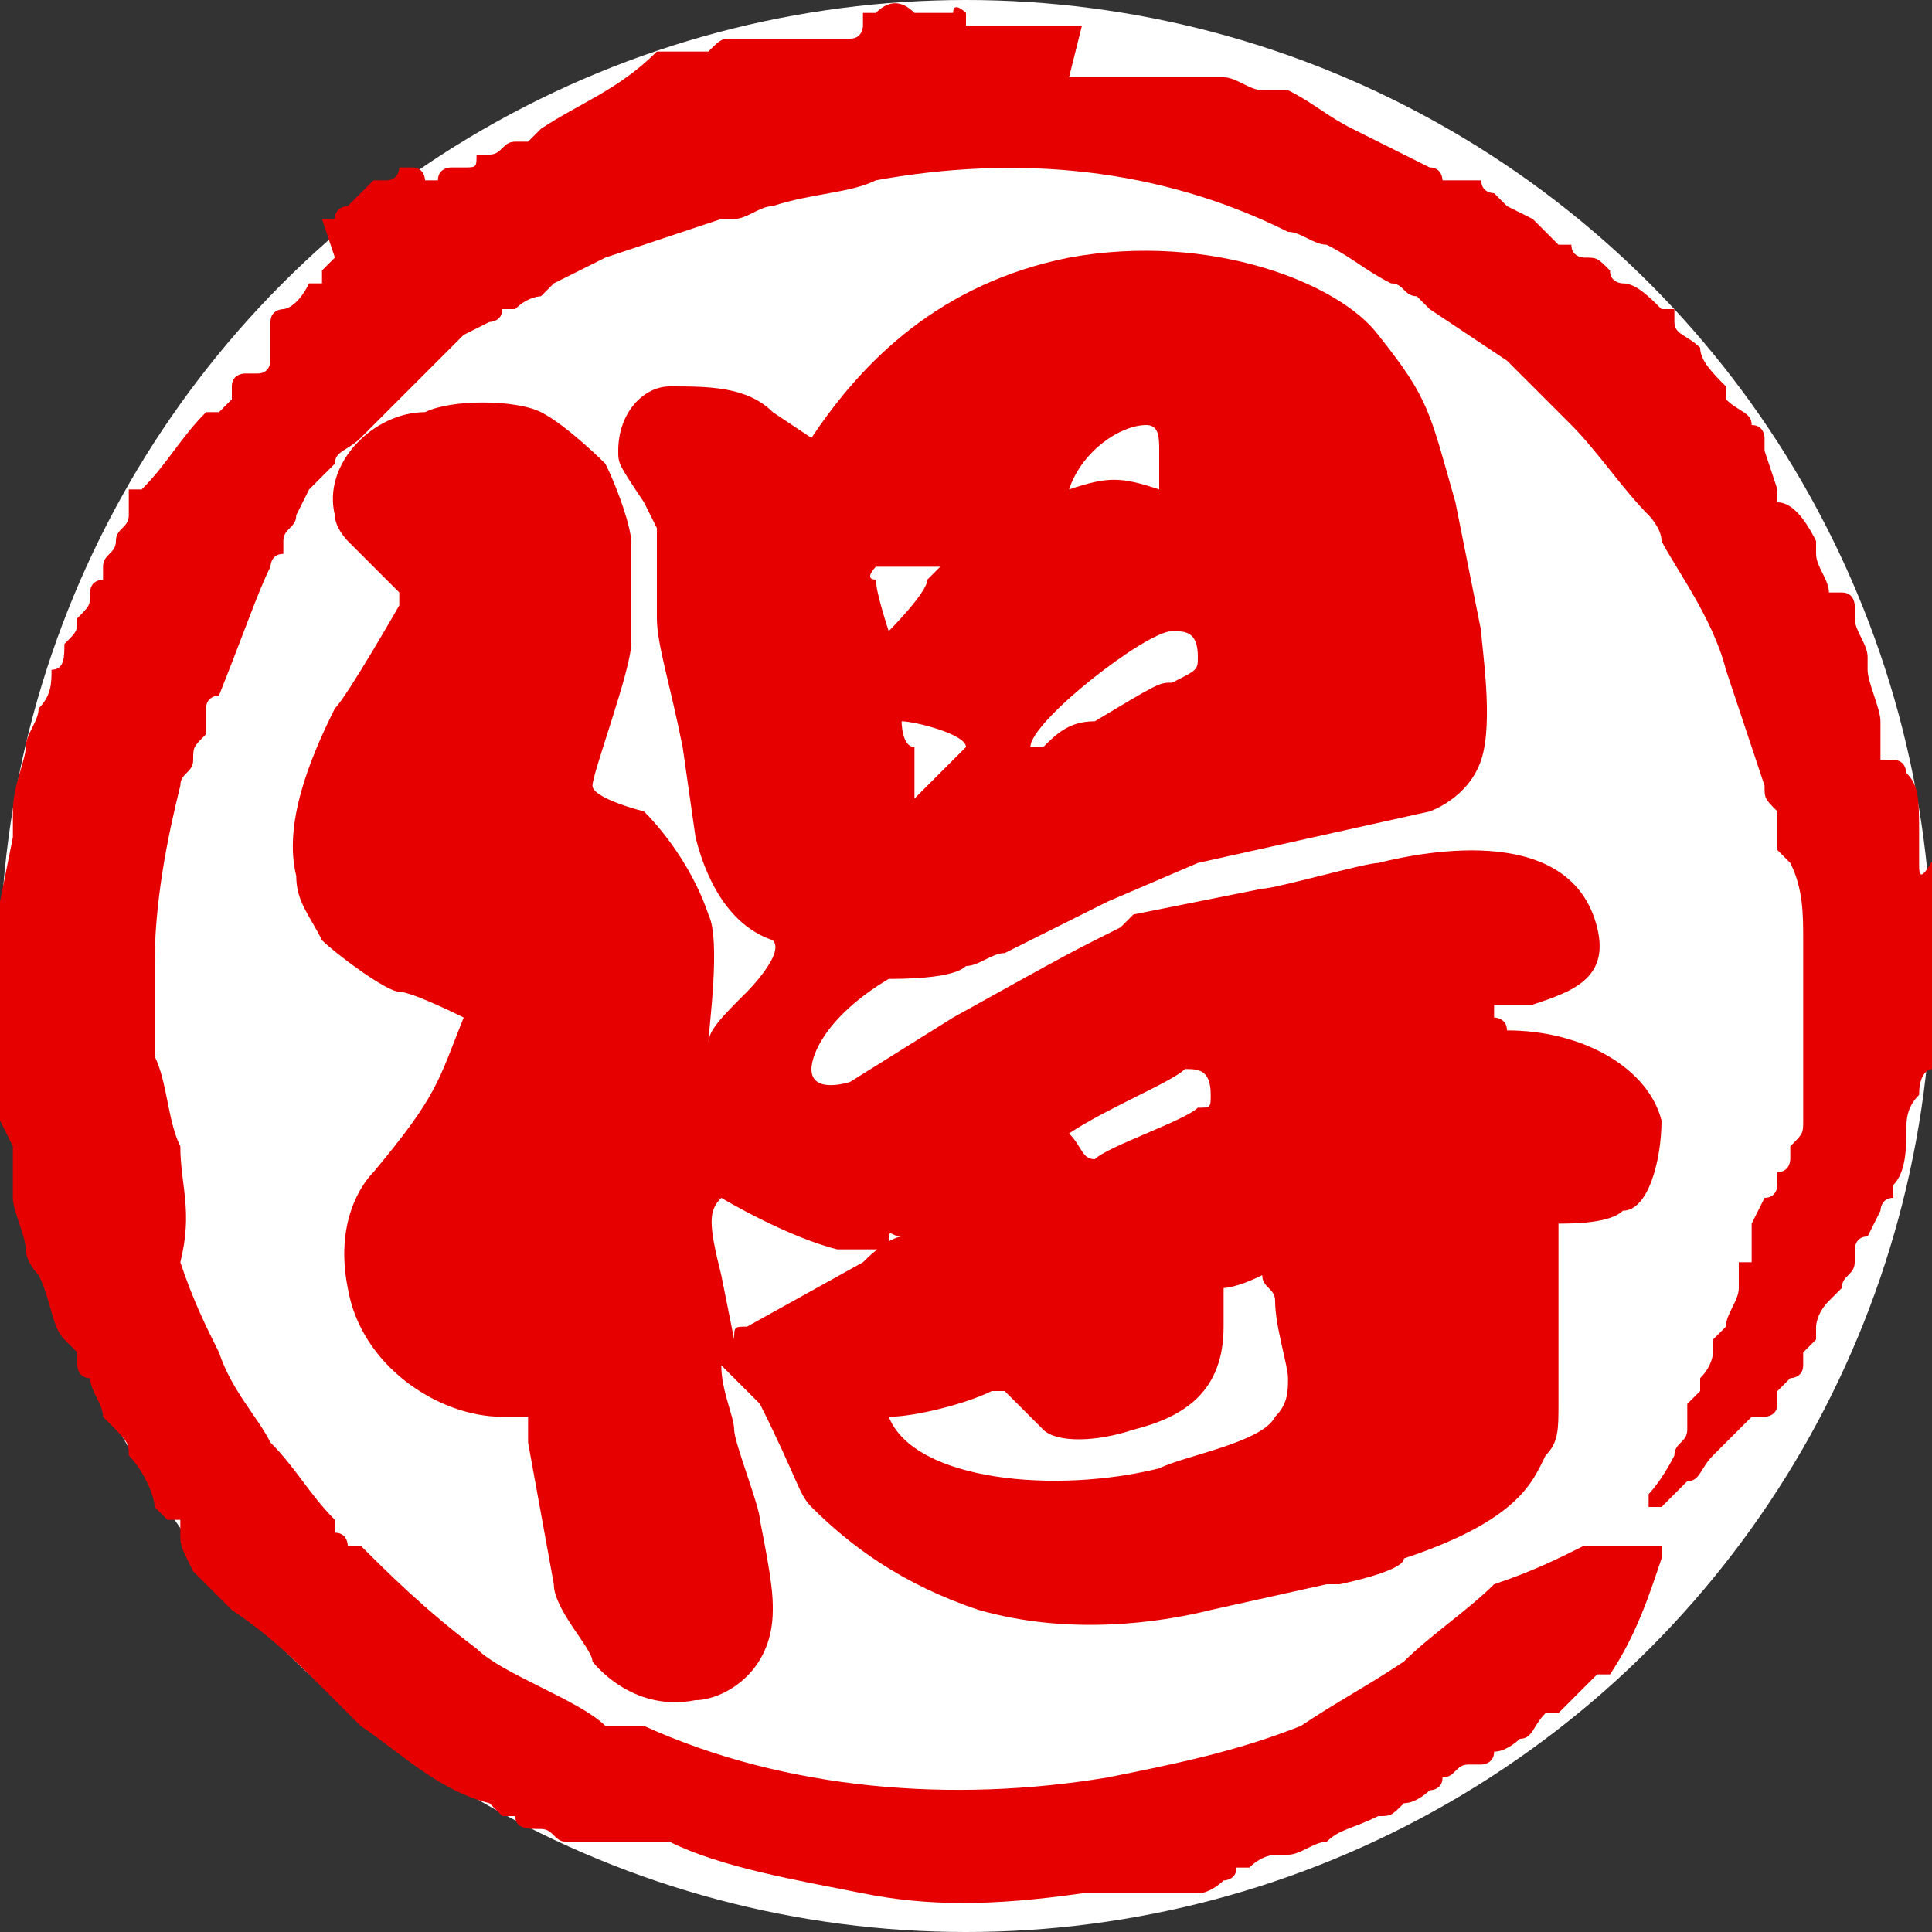
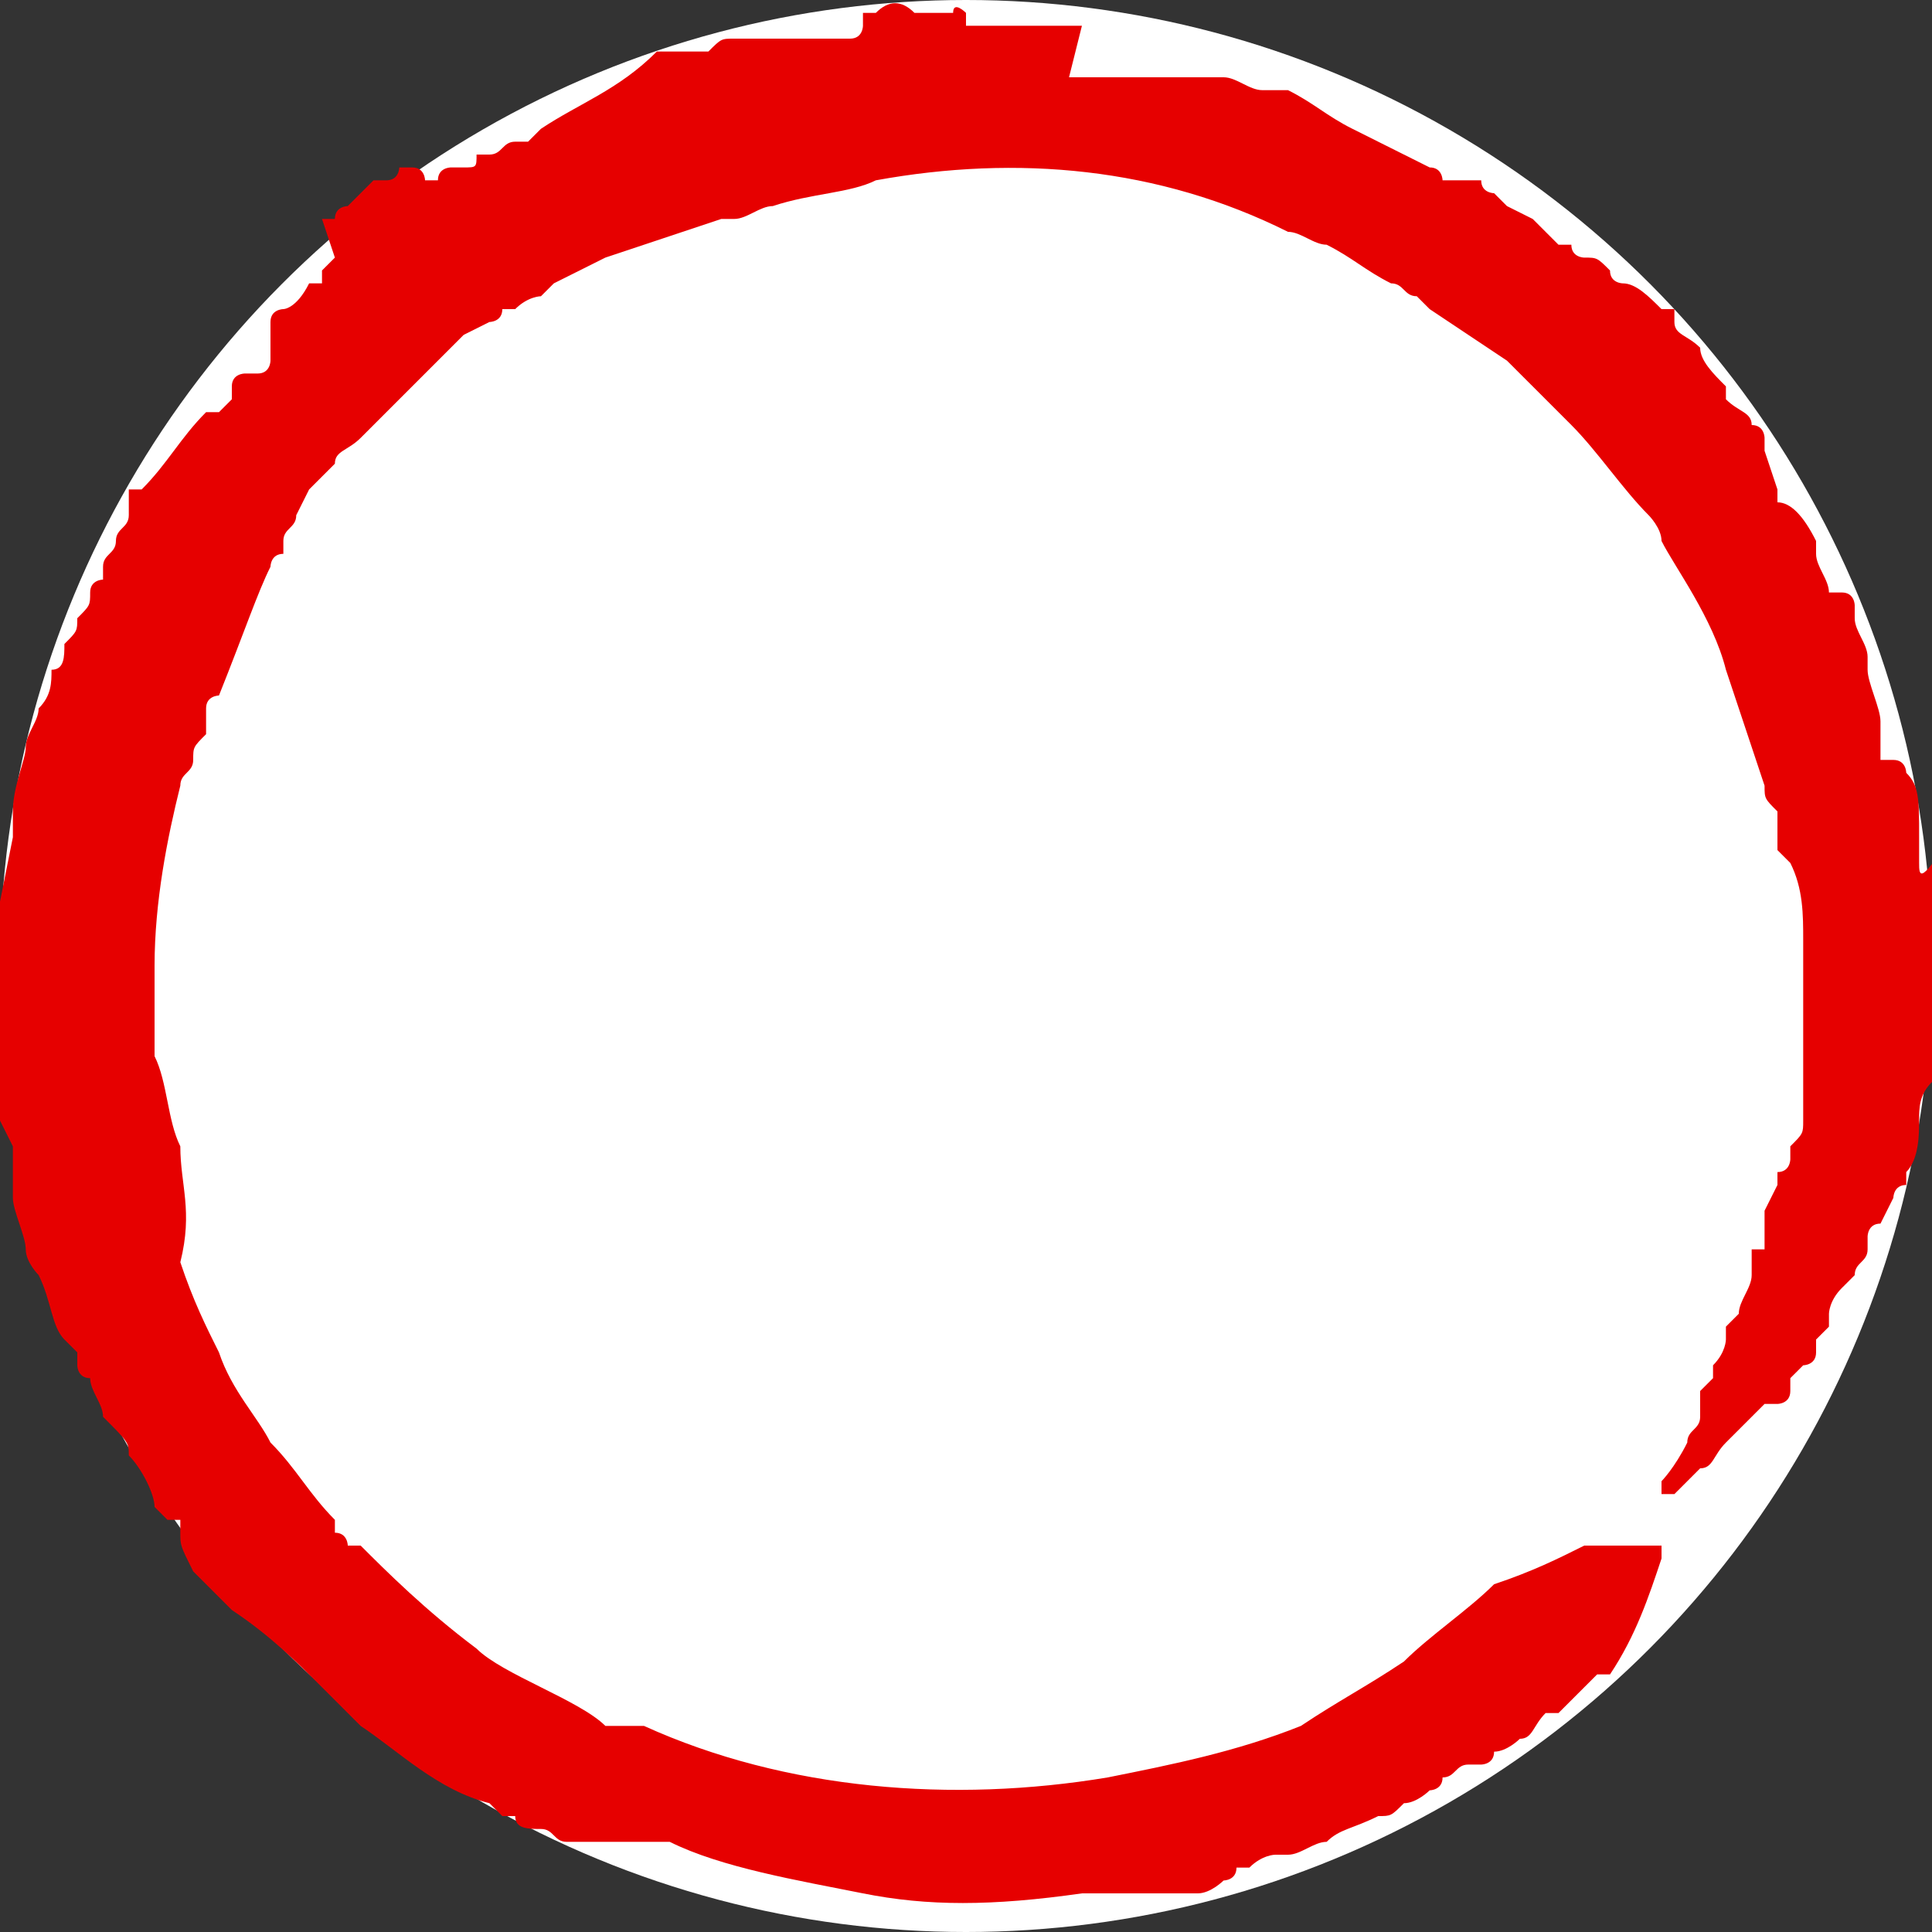
<svg xmlns="http://www.w3.org/2000/svg" version="1.1" id="レイヤー_1" x="0px" y="0px" viewBox="0 0 15 15" style="enable-background:new 0 0 15 15;" xml:space="preserve">
  <rect x="0" y="0" width="15" height="15" fill="#333333" stroke="none" />
  <style type="text/css">
	.st0{fill:#FFFFFF;}
	.st1{fill:#E60000;}
</style>
  <circle class="st0" cx="7.5" cy="7.5" r="7.5" />
  <g>
-     <path class="st1" d="M12.1,9.5c0.1,0,0.4,0,0.5-0.1c0.2,0,0.3-0.4,0.3-0.7c-0.1-0.4-0.6-0.7-1.2-0.7c0-0.1-0.1-0.1-0.1-0.1   c0-0.1,0-0.1,0-0.1c0,0,0.2,0,0.3,0c0.3-0.1,0.6-0.2,0.5-0.6c-0.2-0.8-1.3-0.6-1.7-0.5c-0.1,0-0.8,0.2-0.9,0.2L8.8,7.1   c0,0-0.1,0.1-0.1,0.1C8.3,7.4,8.3,7.4,7.4,7.9L6.6,8.4c0,0-0.3,0.1-0.3-0.1c0-0.1,0.1-0.4,0.6-0.7c0.1,0,0.5,0,0.6-0.1   c0.1,0,0.2-0.1,0.3-0.1l0.8-0.4l0.7-0.3l0.9-0.2l0.9-0.2c0,0,0.3-0.1,0.4-0.4c0.1-0.3,0-0.9,0-1l-0.2-1c-0.2-0.7-0.2-0.8-0.6-1.3   C10.4,2.2,9.4,1.8,8.3,2c-1,0.2-1.6,0.8-2,1.4c0,0-0.3-0.2-0.3-0.2C5.8,3,5.5,3,5.2,3c-0.2,0-0.4,0.2-0.4,0.5c0,0.1,0,0.1,0.2,0.4   c0,0,0.1,0.2,0.1,0.2c0,0,0,0.6,0,0.7c0,0.2,0.1,0.5,0.2,1l0.1,0.7c0.1,0.4,0.3,0.7,0.6,0.8C6.1,7.4,5.8,7.7,5.8,7.7   C5.6,7.9,5.5,8,5.5,8.1c0-0.1,0.1-0.8,0-1C5.4,6.8,5.2,6.5,5,6.3c0,0-0.4-0.1-0.4-0.2c0-0.1,0.3-0.9,0.3-1.1c0-0.1,0-0.7,0-0.8   c0-0.1-0.1-0.4-0.2-0.6c0,0-0.3-0.3-0.5-0.4C4,3.1,3.5,3.1,3.3,3.2C2.9,3.2,2.5,3.6,2.6,4c0,0.1,0.1,0.2,0.1,0.2   c0.1,0.1,0.4,0.4,0.4,0.4c0,0,0,0.1,0,0.1c0,0-0.4,0.7-0.5,0.8C2.4,5.9,2.2,6.4,2.3,6.8c0,0.2,0.1,0.3,0.2,0.5   C2.6,7.4,3,7.7,3.1,7.7c0.1,0,0.5,0.2,0.5,0.2C3.4,8.4,3.4,8.5,2.9,9.1C2.8,9.2,2.6,9.5,2.7,10C2.8,10.6,3.4,11,3.9,11   c0.1,0,0.1,0,0.2,0l0,0.2l0.2,1.1c0,0.2,0.3,0.5,0.3,0.6c0,0,0.3,0.4,0.8,0.3c0.2,0,0.6-0.2,0.6-0.7c0-0.1,0-0.2-0.1-0.7   c0-0.1-0.2-0.6-0.2-0.7c0-0.1-0.1-0.3-0.1-0.5c0.1,0.1,0.1,0.1,0.3,0.3c0.3,0.6,0.3,0.7,0.4,0.8c0.3,0.3,0.7,0.6,1.3,0.8   c0.7,0.2,1.4,0.1,1.8,0l0.9-0.2c0,0,0.1,0,0.1,0c0,0,0.5-0.1,0.5-0.2c0.9-0.3,1-0.6,1.1-0.8c0.1-0.1,0.1-0.2,0.1-0.4   c0-0.3,0-0.3,0-0.4L12.1,9.5C12.1,9.6,12.1,9.5,12.1,9.5z M8.9,3.3C9,3.3,9,3.4,9,3.5c0,0,0,0.2,0,0.3c-0.3-0.1-0.4-0.1-0.7,0   C8.4,3.5,8.7,3.3,8.9,3.3z M9.1,4.9c0.1,0,0.2,0,0.2,0.2c0,0.1,0,0.1-0.2,0.2C9,5.3,9,5.3,8.5,5.6C8.3,5.6,8.2,5.7,8.1,5.8   c0,0-0.1,0-0.1,0C8,5.6,8.9,4.9,9.1,4.9z M6.8,4.4c0.1,0,0.1,0,0.2,0c0.2,0,0.2,0,0.3,0L7.2,4.5C7.2,4.6,6.9,4.9,6.9,4.9   c0,0-0.1-0.3-0.1-0.4C6.7,4.5,6.8,4.4,6.8,4.4z M7,5.6c0.1,0,0.5,0.1,0.5,0.2c0,0-0.3,0.3-0.4,0.4c0,0,0-0.1,0-0.1l0-0.3   C7,5.8,7,5.6,7,5.6z M9.2,8.3c0.1,0,0.2,0,0.2,0.2c0,0.1,0,0.1-0.1,0.1C9.2,8.7,8.6,8.9,8.5,9c-0.1,0-0.1-0.1-0.2-0.2   C8.6,8.6,9.1,8.4,9.2,8.3z M5.8,10.3c-0.1,0-0.1,0-0.1,0.1c0,0-0.1-0.5-0.1-0.5c-0.1-0.4-0.1-0.5,0-0.6c0,0,0.5,0.3,0.9,0.4   c0.1,0,0.3,0,0.4,0C6.9,9.5,6.9,9.6,7,9.6c0,0-0.1,0-0.3,0.2L5.8,10.3z M10,10.7c0,0.1,0,0.2-0.1,0.3c-0.1,0.2-0.7,0.3-0.9,0.4   c-0.8,0.2-1.9,0.1-2.1-0.4c0.2,0,0.6-0.1,0.8-0.2c0,0,0,0,0.1,0c0,0,0.3,0.3,0.3,0.3c0.1,0.1,0.4,0.1,0.7,0   c0.4-0.1,0.7-0.3,0.7-0.8c0,0,0-0.3,0-0.3C9.5,10,9.6,10,9.8,9.9c0,0.1,0.1,0.1,0.1,0.2C9.9,10.3,10,10.6,10,10.7z" />
-     <path class="st1" d="M14.9,6.7c0-0.1,0-0.1,0-0.2c0-0.3,0-0.4-0.1-0.5c0,0,0-0.1-0.1-0.1c-0.1,0-0.1,0-0.1,0c0,0,0,0,0,0l0-0.1   c0,0,0,0,0,0l0-0.1c0,0,0,0,0,0c0,0,0-0.1,0-0.1c0-0.1-0.1-0.3-0.1-0.4c0,0,0-0.1,0-0.1c0-0.1-0.1-0.2-0.1-0.3l0-0.1   c0,0,0-0.1-0.1-0.1c0,0-0.1,0-0.1,0c0-0.1-0.1-0.2-0.1-0.3l0,0c0,0,0-0.1,0-0.1c0,0,0,0,0,0C14,4,13.9,3.9,13.8,3.9   c0,0,0-0.1,0-0.1l-0.1-0.3c0,0,0-0.1,0-0.1c0,0,0-0.1-0.1-0.1c0,0,0,0,0,0c0-0.1-0.1-0.1-0.2-0.2c0,0,0,0,0-0.1   c-0.1-0.1-0.2-0.2-0.2-0.3C13.1,2.6,13,2.6,13,2.5c0,0,0,0,0,0c0,0,0,0,0,0c0,0,0-0.1,0-0.1c0,0,0,0,0,0l-0.1,0   c-0.1-0.1-0.2-0.2-0.3-0.2c0,0-0.1,0-0.1-0.1c-0.1-0.1-0.1-0.1-0.2-0.1c0,0-0.1,0-0.1-0.1l-0.1,0c-0.1-0.1-0.1-0.1-0.2-0.2   l-0.2-0.1c0,0-0.1-0.1-0.1-0.1c0,0-0.1,0-0.1-0.1c0,0-0.1,0-0.1,0c0,0-0.1,0-0.1,0c0,0,0,0-0.1,0l0,0c0,0,0-0.1-0.1-0.1   c0,0,0,0,0,0c-0.2-0.1-0.4-0.2-0.6-0.3c-0.2-0.1-0.3-0.2-0.5-0.3c0,0-0.1,0-0.1,0c0,0,0,0,0,0c0,0,0,0-0.1,0   c-0.1,0-0.2-0.1-0.3-0.1c0,0-0.1,0-0.1,0c0,0,0,0-0.1,0c-0.1,0-0.1,0-0.1,0l0,0c-0.1,0-0.1,0-0.2,0c0,0,0,0,0,0c0,0,0,0-0.1,0   c-0.1,0-0.1,0-0.2,0c0,0-0.1,0-0.1,0c-0.1,0-0.2,0-0.2,0c0,0-0.1,0-0.1,0L8.4,0.2c0,0,0,0,0,0c-0.2,0-0.3,0-0.4,0c0,0,0,0-0.1,0   c0,0-0.1,0-0.1,0c0,0-0.1,0-0.1,0c0,0-0.1,0-0.1,0c0,0-0.1,0-0.1,0c0,0,0-0.1,0-0.1c0,0-0.1-0.1-0.1,0c-0.1,0-0.1,0-0.1,0   c0,0,0,0,0,0c0,0,0,0-0.1,0c0,0,0,0-0.1,0C7,0,6.9,0,6.8,0.1c0,0-0.1,0-0.1,0c0,0,0,0,0,0c0,0,0,0,0,0l0,0c0,0,0,0,0,0.1   c0,0,0,0,0,0c0,0,0,0.1-0.1,0.1c0,0,0,0-0.1,0c0,0-0.1,0-0.1,0c-0.1,0-0.1,0-0.2,0c0,0,0,0,0,0c0,0-0.1,0-0.1,0c0,0-0.1,0-0.1,0   c0,0-0.1,0-0.1,0c0,0-0.1,0-0.1,0c0,0-0.1,0-0.1,0c-0.1,0-0.1,0-0.2,0.1c0,0,0,0,0,0c0,0-0.1,0-0.1,0c0,0-0.1,0-0.1,0   c0,0,0,0-0.1,0c0,0,0,0-0.1,0C4.8,0.7,4.5,0.8,4.2,1c0,0-0.1,0.1-0.1,0.1c0,0,0,0-0.1,0c-0.1,0-0.1,0.1-0.2,0.1c0,0,0,0,0,0   c0,0-0.1,0-0.1,0C3.7,1.3,3.7,1.3,3.6,1.3c0,0-0.1,0-0.1,0c0,0-0.1,0-0.1,0.1c0,0,0,0,0,0l-0.1,0c0,0,0,0,0,0c0,0,0-0.1-0.1-0.1   c0,0-0.1,0-0.1,0c0,0,0,0.1-0.1,0.1c0,0,0,0-0.1,0c0,0,0,0-0.1,0.1c0,0,0,0-0.1,0.1c0,0-0.1,0-0.1,0.1c0,0-0.1,0-0.1,0c0,0,0,0,0,0   L2.6,2L2.5,2.1c0,0,0,0.1,0,0.1c0,0,0,0,0,0c0,0,0,0,0,0c0,0-0.1,0-0.1,0C2.3,2.4,2.2,2.4,2.2,2.4c0,0-0.1,0-0.1,0.1c0,0,0,0,0,0.1   c0,0,0,0,0,0c0,0,0,0.1,0,0.1c0,0,0,0,0,0.1c0,0,0,0.1-0.1,0.1c0,0-0.1,0-0.1,0c0,0,0,0,0,0c0,0,0,0,0,0c0,0-0.1,0-0.1,0.1l0,0.1   c0,0,0,0-0.1,0.1c0,0,0,0-0.1,0C1.4,3.4,1.3,3.6,1.1,3.8c0,0-0.1,0-0.1,0c0,0,0,0.1,0,0.1C1,3.9,1,4,1,4l0,0c0,0.1-0.1,0.1-0.1,0.2   c0,0.1-0.1,0.1-0.1,0.2c0,0,0,0,0,0.1c0,0,0,0,0,0c0,0-0.1,0-0.1,0.1c0,0.1,0,0.1-0.1,0.2c0,0.1,0,0.1-0.1,0.2l0,0   c0,0.1,0,0.2-0.1,0.2c0,0.1,0,0.2-0.1,0.3c0,0.1-0.1,0.2-0.1,0.3l0,0C0.2,5.9,0.1,6.1,0.1,6.3l0,0c0,0,0,0.1,0,0.1l0,0.1L0,7   c0,0.4,0,0.7,0,1c0,0,0,0.1,0,0.1c0,0.1,0,0.2,0,0.3c0,0,0,0.1,0,0.1c0,0.1,0,0.1,0,0.2l0.1,0.2c0,0.1,0,0.3,0,0.4   c0,0.1,0.1,0.3,0.1,0.4c0,0.1,0.1,0.2,0.1,0.2c0.1,0.2,0.1,0.4,0.2,0.5c0,0,0,0,0,0l0.1,0.1c0,0,0,0.1,0,0.1c0,0,0,0.1,0.1,0.1   c0,0.1,0.1,0.2,0.1,0.3C1,11.2,1,11.2,1,11.3c0.1,0.1,0.2,0.3,0.2,0.4c0,0,0,0,0,0c0.1,0.1,0.1,0.1,0.1,0.1c0,0,0,0,0,0   c0,0,0,0,0.1,0c0,0,0,0,0,0c0,0,0,0,0,0.1c0,0,0,0,0,0c0,0.1,0,0.1,0.1,0.3c0.1,0.1,0.2,0.2,0.2,0.2c0,0,0.1,0.1,0.1,0.1   c0,0,0,0,0,0c0,0,0,0,0,0c0.3,0.2,0.5,0.4,0.7,0.6c0.1,0.1,0.2,0.2,0.3,0.3c0.3,0.2,0.6,0.5,1,0.6c0,0,0.1,0.1,0.1,0.1l0,0   c0,0,0.1,0,0.1,0c0,0,0,0,0,0c0,0.1,0.1,0.1,0.2,0.1c0.1,0,0.1,0.1,0.2,0.1c0.1,0,0.1,0,0.2,0c0,0,0.1,0,0.1,0c0,0,0,0,0.1,0   c0,0,0,0,0,0c0,0,0,0,0,0c0,0,0,0,0.1,0c0,0,0,0,0.1,0c0,0,0.1,0,0.2,0c0.4,0.2,1,0.3,1.5,0.4c0.5,0.1,1,0.1,1.7,0c0,0,0,0,0.1,0   c0,0,0.1,0,0.1,0l0.2,0c0,0,0.1,0,0.1,0c0.1,0,0.2,0,0.3,0c0,0,0.1,0,0.1,0c0.1,0,0.2-0.1,0.2-0.1c0,0,0.1,0,0.1-0.1   c0,0,0.1,0,0.1,0c0,0,0,0,0,0c0.1-0.1,0.2-0.1,0.2-0.1c0,0,0.1,0,0.1,0c0,0,0,0,0,0c0.1,0,0.2-0.1,0.3-0.1c0.1-0.1,0.2-0.1,0.4-0.2   c0.1,0,0.1,0,0.2-0.1c0.1,0,0.2-0.1,0.2-0.1l0,0c0,0,0.1,0,0.1-0.1c0.1,0,0.1-0.1,0.2-0.1c0,0,0,0,0.1,0c0,0,0,0,0,0   c0,0,0.1,0,0.1-0.1c0,0,0,0,0,0c0.1,0,0.2-0.1,0.2-0.1c0.1,0,0.1-0.1,0.2-0.2l0.1,0c0,0,0.1-0.1,0.1-0.1c0,0,0.1-0.1,0.1-0.1l0,0   c0,0,0.1-0.1,0.1-0.1c0,0,0,0,0,0c0,0,0,0,0.1,0c0,0,0,0,0,0c0.2-0.3,0.3-0.6,0.4-0.9c0,0,0-0.1,0-0.1c0,0,0,0-0.1,0   c-0.1,0-0.3,0-0.4,0c0,0,0,0-0.1,0c-0.2,0.1-0.4,0.2-0.7,0.3c0,0,0,0,0,0c-0.2,0.2-0.5,0.4-0.7,0.6c-0.3,0.2-0.5,0.3-0.8,0.5   c-0.5,0.2-1,0.3-1.5,0.4c0,0,0,0,0,0c-1.2,0.2-2.5,0.1-3.6-0.4c0,0,0,0,0,0l-0.3,0c-0.1-0.1-0.3-0.2-0.5-0.3   c-0.2-0.1-0.4-0.2-0.5-0.3c-0.4-0.3-0.7-0.6-0.9-0.8c0,0-0.1,0-0.1,0c0,0,0-0.1-0.1-0.1c0,0,0,0,0,0c0,0,0,0,0-0.1c0,0,0,0,0,0   c-0.2-0.2-0.3-0.4-0.5-0.6c-0.1-0.2-0.3-0.4-0.4-0.7c-0.1-0.2-0.2-0.4-0.3-0.7C1.5,9.4,1.4,9.2,1.4,8.9C1.3,8.7,1.3,8.4,1.2,8.2   c0-0.2,0-0.5,0-0.7c0-0.5,0.1-1,0.2-1.4c0-0.1,0.1-0.1,0.1-0.2c0-0.1,0-0.1,0.1-0.2l0-0.1c0,0,0-0.1,0-0.1c0-0.1,0.1-0.1,0.1-0.1   c0,0,0,0,0,0C1.9,4.9,2,4.6,2.1,4.4c0,0,0-0.1,0.1-0.1c0,0,0,0,0-0.1c0-0.1,0.1-0.1,0.1-0.2l0.1-0.2l0.1-0.1c0,0,0,0,0,0   c0,0,0,0,0,0c0,0,0,0,0.1-0.1l0,0c0,0,0,0,0,0c0,0,0,0,0,0c0,0,0,0,0,0c0-0.1,0.1-0.1,0.2-0.2l0,0C3.1,3.1,3.1,3.1,3.2,3l0,0   c0.1-0.1,0.1-0.1,0.2-0.2c0,0,0,0,0.1-0.1c0,0,0.1-0.1,0.1-0.1c0,0,0,0,0,0l0.2-0.1c0,0,0.1,0,0.1-0.1c0,0,0,0,0.1,0   c0.1-0.1,0.2-0.1,0.2-0.1c0,0,0.1-0.1,0.1-0.1L4.7,2L5,1.9l0.3-0.1l0.3-0.1c0,0,0.1,0,0.1,0c0.1,0,0.2-0.1,0.3-0.1   c0.3-0.1,0.6-0.1,0.8-0.2C7.9,1.2,9,1.3,10,1.8c0.1,0,0.2,0.1,0.3,0.1c0.2,0.1,0.3,0.2,0.5,0.3c0.1,0,0.1,0.1,0.2,0.1   c0,0,0.1,0.1,0.1,0.1l0.3,0.2l0.3,0.2L11.9,3L12,3.1c0,0,0,0,0.1,0.1c0,0,0.1,0.1,0.1,0.1c0.2,0.2,0.4,0.5,0.6,0.7   c0,0,0.1,0.1,0.1,0.2c0.1,0.2,0.4,0.6,0.5,1c0.1,0.3,0.2,0.6,0.3,0.9c0,0.1,0,0.1,0.1,0.2c0,0,0,0.1,0,0.1c0,0,0,0.1,0,0.1   c0,0,0,0,0,0.1c0,0,0.1,0.1,0.1,0.1C14,6.9,14,7.1,14,7.3c0,0.3,0,0.6,0,0.9c0,0,0,0,0,0c0,0,0,0.1,0,0.1c0,0,0,0.1,0,0.2   c0,0,0,0.1,0,0.2c0,0.1,0,0.1-0.1,0.2c0,0,0,0.1,0,0.1c0,0,0,0.1-0.1,0.1l0,0c0,0,0,0,0,0.1c0,0,0,0.1-0.1,0.1l-0.1,0.2   c0,0,0,0,0,0c0,0,0,0,0,0c0,0,0,0,0,0.1c0,0,0,0.1,0,0.1c0,0,0,0,0,0c0,0,0,0,0,0.1c0,0,0,0-0.1,0c0,0,0,0.1,0,0.1c0,0,0,0,0,0.1   c0,0.1-0.1,0.2-0.1,0.3l-0.1,0.1c0,0,0,0,0,0c0,0.1,0,0.1,0,0.1c0,0,0,0,0,0c0,0,0,0.1-0.1,0.2c0,0,0,0.1,0,0.1c0,0,0,0,0,0   c0,0,0,0,0,0c0,0,0,0-0.1,0.1c0,0,0,0,0,0c0,0,0,0.1,0,0.1c0,0,0,0,0,0.1c0,0.1-0.1,0.1-0.1,0.2c-0.1,0.2-0.2,0.3-0.2,0.3   c0,0,0,0.1,0,0.1c0,0,0.1,0,0.1,0l0.1-0.1c0,0,0,0,0.1-0.1c0.1,0,0.1-0.1,0.2-0.2l0.1-0.1c0.1-0.1,0.1-0.1,0.2-0.2c0,0,0,0,0,0   c0,0,0.1,0,0.1,0c0,0,0,0,0,0c0,0,0,0,0,0c0,0,0.1,0,0.1-0.1c0,0,0-0.1,0-0.1c0,0,0.1-0.1,0.1-0.1c0,0,0.1,0,0.1-0.1c0,0,0,0,0-0.1   c0,0,0,0,0,0c0,0,0.1-0.1,0.1-0.1c0,0,0,0,0,0c0,0,0,0,0-0.1c0,0,0-0.1,0.1-0.2c0,0,0.1-0.1,0.1-0.1c0-0.1,0.1-0.1,0.1-0.2   c0,0,0,0,0-0.1c0,0,0-0.1,0.1-0.1l0.1-0.2c0,0,0-0.1,0.1-0.1c0,0,0-0.1,0-0.1c0.1-0.1,0.1-0.3,0.1-0.4c0-0.1,0-0.2,0.1-0.3   c0,0,0,0,0,0c0-0.2,0.1-0.2,0.1-0.2c0,0,0.1-0.1,0.1-0.1c0,0,0,0,0,0c0,0,0-0.1,0-0.1c0,0,0.1,0,0.1-0.1c0-0.1,0-0.2,0-0.2   c0,0,0-0.1,0-0.1c0-0.1,0-0.2,0-0.3c0-0.1,0-0.1,0-0.2c0-0.1,0-0.1,0-0.1c0-0.1,0-0.1,0-0.2l0-0.1c0-0.1,0-0.1,0-0.2   c0,0,0-0.1-0.1-0.1l0,0C14.9,6.9,14.9,6.8,14.9,6.7z" />
+     <path class="st1" d="M14.9,6.7c0-0.1,0-0.1,0-0.2c0-0.3,0-0.4-0.1-0.5c0,0,0-0.1-0.1-0.1c-0.1,0-0.1,0-0.1,0c0,0,0,0,0,0l0-0.1   c0,0,0,0,0,0l0-0.1c0,0,0,0,0,0c0,0,0-0.1,0-0.1c0-0.1-0.1-0.3-0.1-0.4c0,0,0-0.1,0-0.1c0-0.1-0.1-0.2-0.1-0.3l0-0.1   c0,0,0-0.1-0.1-0.1c0,0-0.1,0-0.1,0c0-0.1-0.1-0.2-0.1-0.3l0,0c0,0,0-0.1,0-0.1c0,0,0,0,0,0C14,4,13.9,3.9,13.8,3.9   c0,0,0-0.1,0-0.1l-0.1-0.3c0,0,0-0.1,0-0.1c0,0,0-0.1-0.1-0.1c0,0,0,0,0,0c0-0.1-0.1-0.1-0.2-0.2c0,0,0,0,0-0.1   c-0.1-0.1-0.2-0.2-0.2-0.3C13.1,2.6,13,2.6,13,2.5c0,0,0,0,0,0c0,0,0,0,0,0c0,0,0-0.1,0-0.1c0,0,0,0,0,0l-0.1,0   c-0.1-0.1-0.2-0.2-0.3-0.2c0,0-0.1,0-0.1-0.1c-0.1-0.1-0.1-0.1-0.2-0.1c0,0-0.1,0-0.1-0.1l-0.1,0c-0.1-0.1-0.1-0.1-0.2-0.2   l-0.2-0.1c0,0-0.1-0.1-0.1-0.1c0,0-0.1,0-0.1-0.1c0,0-0.1,0-0.1,0c0,0-0.1,0-0.1,0c0,0,0,0-0.1,0l0,0c0,0,0-0.1-0.1-0.1   c0,0,0,0,0,0c-0.2-0.1-0.4-0.2-0.6-0.3c-0.2-0.1-0.3-0.2-0.5-0.3c0,0-0.1,0-0.1,0c0,0,0,0,0,0c0,0,0,0-0.1,0   c-0.1,0-0.2-0.1-0.3-0.1c0,0-0.1,0-0.1,0c0,0,0,0-0.1,0c-0.1,0-0.1,0-0.1,0l0,0c-0.1,0-0.1,0-0.2,0c0,0,0,0,0,0c0,0,0,0-0.1,0   c-0.1,0-0.1,0-0.2,0c0,0-0.1,0-0.1,0c-0.1,0-0.2,0-0.2,0c0,0-0.1,0-0.1,0L8.4,0.2c0,0,0,0,0,0c-0.2,0-0.3,0-0.4,0c0,0,0,0-0.1,0   c0,0-0.1,0-0.1,0c0,0-0.1,0-0.1,0c0,0-0.1,0-0.1,0c0,0-0.1,0-0.1,0c0,0,0-0.1,0-0.1c0,0-0.1-0.1-0.1,0c-0.1,0-0.1,0-0.1,0   c0,0,0,0,0,0c0,0,0,0-0.1,0c0,0,0,0-0.1,0C7,0,6.9,0,6.8,0.1c0,0-0.1,0-0.1,0c0,0,0,0,0,0c0,0,0,0,0,0l0,0c0,0,0,0,0,0.1   c0,0,0,0,0,0c0,0,0,0.1-0.1,0.1c0,0,0,0-0.1,0c0,0-0.1,0-0.1,0c-0.1,0-0.1,0-0.2,0c0,0,0,0,0,0c0,0-0.1,0-0.1,0c0,0-0.1,0-0.1,0   c0,0-0.1,0-0.1,0c0,0-0.1,0-0.1,0c0,0-0.1,0-0.1,0c-0.1,0-0.1,0-0.2,0.1c0,0,0,0,0,0c0,0-0.1,0-0.1,0c0,0-0.1,0-0.1,0   c0,0,0,0-0.1,0c0,0,0,0-0.1,0C4.8,0.7,4.5,0.8,4.2,1c0,0-0.1,0.1-0.1,0.1c0,0,0,0-0.1,0c-0.1,0-0.1,0.1-0.2,0.1c0,0,0,0,0,0   c0,0-0.1,0-0.1,0C3.7,1.3,3.7,1.3,3.6,1.3c0,0-0.1,0-0.1,0c0,0-0.1,0-0.1,0.1c0,0,0,0,0,0l-0.1,0c0,0,0,0,0,0c0,0,0-0.1-0.1-0.1   c0,0-0.1,0-0.1,0c0,0,0,0.1-0.1,0.1c0,0,0,0-0.1,0c0,0,0,0-0.1,0.1c0,0,0,0-0.1,0.1c0,0-0.1,0-0.1,0.1c0,0-0.1,0-0.1,0c0,0,0,0,0,0   L2.6,2L2.5,2.1c0,0,0,0.1,0,0.1c0,0,0,0,0,0c0,0,0,0,0,0c0,0-0.1,0-0.1,0C2.3,2.4,2.2,2.4,2.2,2.4c0,0-0.1,0-0.1,0.1c0,0,0,0,0,0.1   c0,0,0,0,0,0c0,0,0,0.1,0,0.1c0,0,0,0,0,0.1c0,0,0,0.1-0.1,0.1c0,0-0.1,0-0.1,0c0,0,0,0,0,0c0,0,0,0,0,0c0,0-0.1,0-0.1,0.1l0,0.1   c0,0,0,0-0.1,0.1c0,0,0,0-0.1,0C1.4,3.4,1.3,3.6,1.1,3.8c0,0-0.1,0-0.1,0c0,0,0,0.1,0,0.1C1,3.9,1,4,1,4l0,0c0,0.1-0.1,0.1-0.1,0.2   c0,0.1-0.1,0.1-0.1,0.2c0,0,0,0,0,0.1c0,0,0,0,0,0c0,0-0.1,0-0.1,0.1c0,0.1,0,0.1-0.1,0.2c0,0.1,0,0.1-0.1,0.2l0,0   c0,0.1,0,0.2-0.1,0.2c0,0.1,0,0.2-0.1,0.3c0,0.1-0.1,0.2-0.1,0.3l0,0C0.2,5.9,0.1,6.1,0.1,6.3l0,0c0,0,0,0.1,0,0.1l0,0.1L0,7   c0,0.4,0,0.7,0,1c0,0,0,0.1,0,0.1c0,0.1,0,0.2,0,0.3c0,0,0,0.1,0,0.1c0,0.1,0,0.1,0,0.2l0.1,0.2c0,0.1,0,0.3,0,0.4   c0,0.1,0.1,0.3,0.1,0.4c0,0.1,0.1,0.2,0.1,0.2c0.1,0.2,0.1,0.4,0.2,0.5c0,0,0,0,0,0l0.1,0.1c0,0,0,0.1,0,0.1c0,0,0,0.1,0.1,0.1   c0,0.1,0.1,0.2,0.1,0.3C1,11.2,1,11.2,1,11.3c0.1,0.1,0.2,0.3,0.2,0.4c0,0,0,0,0,0c0.1,0.1,0.1,0.1,0.1,0.1c0,0,0,0,0,0   c0,0,0,0,0.1,0c0,0,0,0,0,0c0,0,0,0,0,0.1c0,0,0,0,0,0c0,0.1,0,0.1,0.1,0.3c0.1,0.1,0.2,0.2,0.2,0.2c0,0,0.1,0.1,0.1,0.1   c0,0,0,0,0,0c0,0,0,0,0,0c0.3,0.2,0.5,0.4,0.7,0.6c0.1,0.1,0.2,0.2,0.3,0.3c0.3,0.2,0.6,0.5,1,0.6c0,0,0.1,0.1,0.1,0.1l0,0   c0,0,0.1,0,0.1,0c0,0,0,0,0,0c0,0.1,0.1,0.1,0.2,0.1c0.1,0,0.1,0.1,0.2,0.1c0.1,0,0.1,0,0.2,0c0,0,0.1,0,0.1,0c0,0,0,0,0.1,0   c0,0,0,0,0,0c0,0,0,0,0,0c0,0,0,0,0.1,0c0,0,0,0,0.1,0c0,0,0.1,0,0.2,0c0.4,0.2,1,0.3,1.5,0.4c0.5,0.1,1,0.1,1.7,0c0,0,0,0,0.1,0   c0,0,0.1,0,0.1,0l0.2,0c0,0,0.1,0,0.1,0c0.1,0,0.2,0,0.3,0c0,0,0.1,0,0.1,0c0.1,0,0.2-0.1,0.2-0.1c0,0,0.1,0,0.1-0.1   c0,0,0.1,0,0.1,0c0,0,0,0,0,0c0.1-0.1,0.2-0.1,0.2-0.1c0,0,0.1,0,0.1,0c0,0,0,0,0,0c0.1,0,0.2-0.1,0.3-0.1c0.1-0.1,0.2-0.1,0.4-0.2   c0.1,0,0.1,0,0.2-0.1c0.1,0,0.2-0.1,0.2-0.1l0,0c0,0,0.1,0,0.1-0.1c0.1,0,0.1-0.1,0.2-0.1c0,0,0,0,0.1,0c0,0,0,0,0,0   c0,0,0.1,0,0.1-0.1c0,0,0,0,0,0c0.1,0,0.2-0.1,0.2-0.1c0.1,0,0.1-0.1,0.2-0.2l0.1,0c0,0,0.1-0.1,0.1-0.1c0,0,0.1-0.1,0.1-0.1l0,0   c0,0,0.1-0.1,0.1-0.1c0,0,0,0,0,0c0,0,0,0,0.1,0c0,0,0,0,0,0c0.2-0.3,0.3-0.6,0.4-0.9c0,0,0-0.1,0-0.1c0,0,0,0-0.1,0   c-0.1,0-0.3,0-0.4,0c0,0,0,0-0.1,0c-0.2,0.1-0.4,0.2-0.7,0.3c0,0,0,0,0,0c-0.2,0.2-0.5,0.4-0.7,0.6c-0.3,0.2-0.5,0.3-0.8,0.5   c-0.5,0.2-1,0.3-1.5,0.4c0,0,0,0,0,0c-1.2,0.2-2.5,0.1-3.6-0.4c0,0,0,0,0,0l-0.3,0c-0.1-0.1-0.3-0.2-0.5-0.3   c-0.2-0.1-0.4-0.2-0.5-0.3c-0.4-0.3-0.7-0.6-0.9-0.8c0,0-0.1,0-0.1,0c0,0,0-0.1-0.1-0.1c0,0,0,0,0,0c0,0,0,0,0-0.1c0,0,0,0,0,0   c-0.2-0.2-0.3-0.4-0.5-0.6c-0.1-0.2-0.3-0.4-0.4-0.7c-0.1-0.2-0.2-0.4-0.3-0.7C1.5,9.4,1.4,9.2,1.4,8.9C1.3,8.7,1.3,8.4,1.2,8.2   c0-0.2,0-0.5,0-0.7c0-0.5,0.1-1,0.2-1.4c0-0.1,0.1-0.1,0.1-0.2c0-0.1,0-0.1,0.1-0.2l0-0.1c0,0,0-0.1,0-0.1c0-0.1,0.1-0.1,0.1-0.1   c0,0,0,0,0,0C1.9,4.9,2,4.6,2.1,4.4c0,0,0-0.1,0.1-0.1c0,0,0,0,0-0.1c0-0.1,0.1-0.1,0.1-0.2l0.1-0.2l0.1-0.1c0,0,0,0,0,0   c0,0,0,0,0,0c0,0,0,0,0.1-0.1l0,0c0,0,0,0,0,0c0,0,0,0,0,0c0,0,0,0,0,0c0-0.1,0.1-0.1,0.2-0.2l0,0C3.1,3.1,3.1,3.1,3.2,3l0,0   c0.1-0.1,0.1-0.1,0.2-0.2c0,0,0,0,0.1-0.1c0,0,0.1-0.1,0.1-0.1c0,0,0,0,0,0l0.2-0.1c0,0,0.1,0,0.1-0.1c0,0,0,0,0.1,0   c0.1-0.1,0.2-0.1,0.2-0.1c0,0,0.1-0.1,0.1-0.1L4.7,2L5,1.9l0.3-0.1l0.3-0.1c0,0,0.1,0,0.1,0c0.1,0,0.2-0.1,0.3-0.1   c0.3-0.1,0.6-0.1,0.8-0.2C7.9,1.2,9,1.3,10,1.8c0.1,0,0.2,0.1,0.3,0.1c0.2,0.1,0.3,0.2,0.5,0.3c0.1,0,0.1,0.1,0.2,0.1   c0,0,0.1,0.1,0.1,0.1l0.3,0.2l0.3,0.2L11.9,3L12,3.1c0,0,0,0,0.1,0.1c0,0,0.1,0.1,0.1,0.1c0.2,0.2,0.4,0.5,0.6,0.7   c0,0,0.1,0.1,0.1,0.2c0.1,0.2,0.4,0.6,0.5,1c0.1,0.3,0.2,0.6,0.3,0.9c0,0.1,0,0.1,0.1,0.2c0,0,0,0.1,0,0.1c0,0,0,0.1,0,0.1   c0,0,0,0,0,0.1c0,0,0.1,0.1,0.1,0.1C14,6.9,14,7.1,14,7.3c0,0.3,0,0.6,0,0.9c0,0,0,0,0,0c0,0,0,0.1,0,0.1c0,0,0,0.1,0,0.2   c0,0,0,0.1,0,0.2c0,0.1,0,0.1-0.1,0.2c0,0,0,0.1,0,0.1c0,0,0,0.1-0.1,0.1l0,0c0,0,0,0,0,0.1l-0.1,0.2   c0,0,0,0,0,0c0,0,0,0,0,0c0,0,0,0,0,0.1c0,0,0,0.1,0,0.1c0,0,0,0,0,0c0,0,0,0,0,0.1c0,0,0,0-0.1,0c0,0,0,0.1,0,0.1c0,0,0,0,0,0.1   c0,0.1-0.1,0.2-0.1,0.3l-0.1,0.1c0,0,0,0,0,0c0,0.1,0,0.1,0,0.1c0,0,0,0,0,0c0,0,0,0.1-0.1,0.2c0,0,0,0.1,0,0.1c0,0,0,0,0,0   c0,0,0,0,0,0c0,0,0,0-0.1,0.1c0,0,0,0,0,0c0,0,0,0.1,0,0.1c0,0,0,0,0,0.1c0,0.1-0.1,0.1-0.1,0.2c-0.1,0.2-0.2,0.3-0.2,0.3   c0,0,0,0.1,0,0.1c0,0,0.1,0,0.1,0l0.1-0.1c0,0,0,0,0.1-0.1c0.1,0,0.1-0.1,0.2-0.2l0.1-0.1c0.1-0.1,0.1-0.1,0.2-0.2c0,0,0,0,0,0   c0,0,0.1,0,0.1,0c0,0,0,0,0,0c0,0,0,0,0,0c0,0,0.1,0,0.1-0.1c0,0,0-0.1,0-0.1c0,0,0.1-0.1,0.1-0.1c0,0,0.1,0,0.1-0.1c0,0,0,0,0-0.1   c0,0,0,0,0,0c0,0,0.1-0.1,0.1-0.1c0,0,0,0,0,0c0,0,0,0,0-0.1c0,0,0-0.1,0.1-0.2c0,0,0.1-0.1,0.1-0.1c0-0.1,0.1-0.1,0.1-0.2   c0,0,0,0,0-0.1c0,0,0-0.1,0.1-0.1l0.1-0.2c0,0,0-0.1,0.1-0.1c0,0,0-0.1,0-0.1c0.1-0.1,0.1-0.3,0.1-0.4c0-0.1,0-0.2,0.1-0.3   c0,0,0,0,0,0c0-0.2,0.1-0.2,0.1-0.2c0,0,0.1-0.1,0.1-0.1c0,0,0,0,0,0c0,0,0-0.1,0-0.1c0,0,0.1,0,0.1-0.1c0-0.1,0-0.2,0-0.2   c0,0,0-0.1,0-0.1c0-0.1,0-0.2,0-0.3c0-0.1,0-0.1,0-0.2c0-0.1,0-0.1,0-0.1c0-0.1,0-0.1,0-0.2l0-0.1c0-0.1,0-0.1,0-0.2   c0,0,0-0.1-0.1-0.1l0,0C14.9,6.9,14.9,6.8,14.9,6.7z" />
  </g>
</svg>